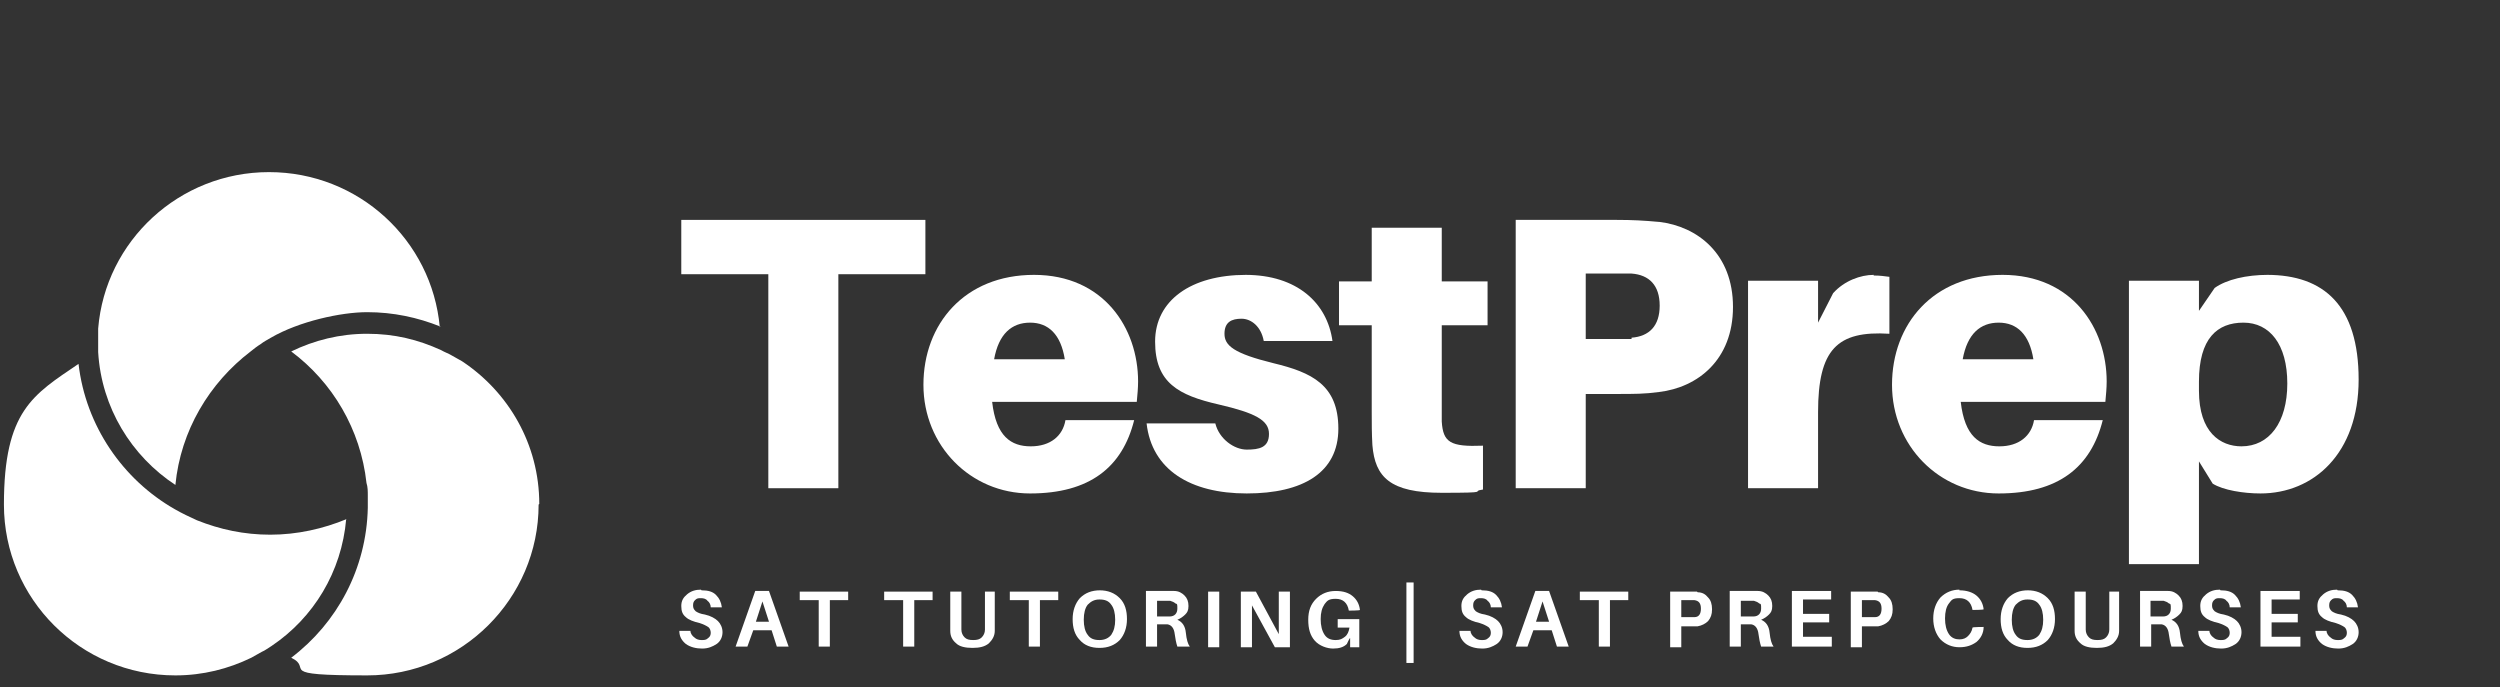
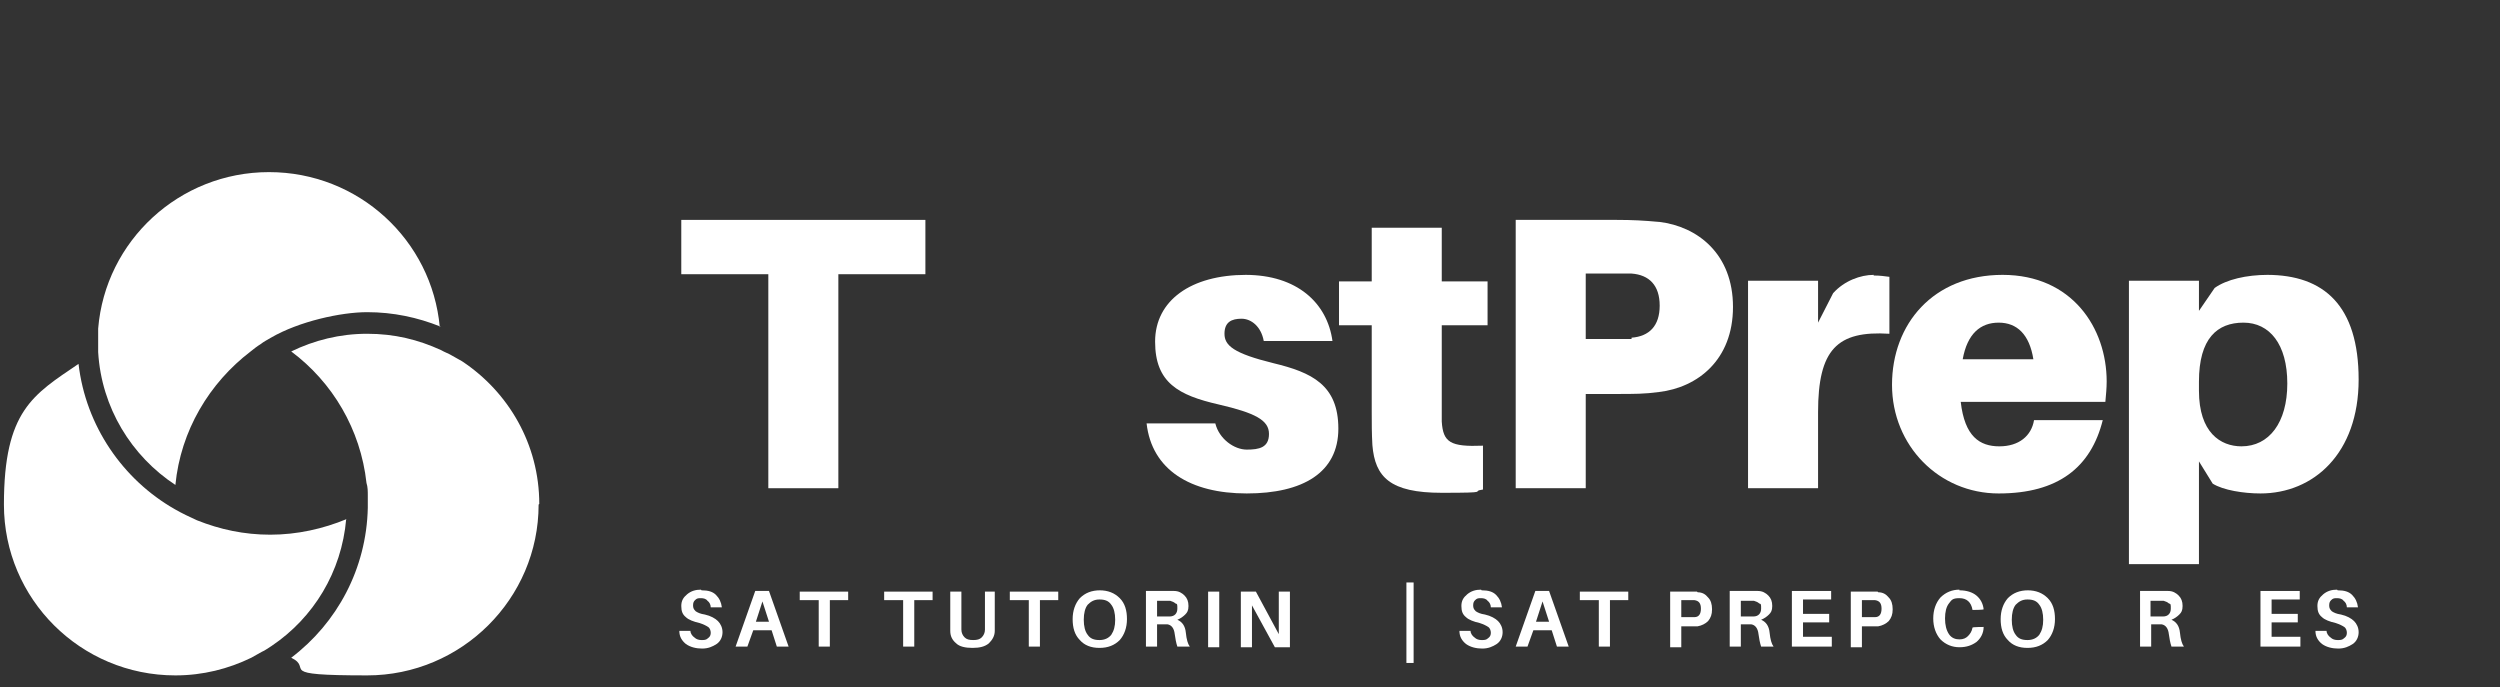
<svg xmlns="http://www.w3.org/2000/svg" id="Layer_1" viewBox="0 0 382 105">
  <rect x="0" y="0" width="382" height="105" fill="#333333" stroke="none" />
  <defs>
    <style>      .st0 {        fill: #fff;      }      .st1 {        fill: none;      }      .st2 {        clip-path: url(#clippath-1);      }      .st3 {        clip-path: url(#clippath-2);      }      .st4 {        clip-path: url(#clippath);      }    </style>
    <clipPath id="clippath">
      <rect class="st1" x="14.7" y="26.4" width="53.3" height="48.3" />
    </clipPath>
    <clipPath id="clippath-1">
      <rect class="st1" x=".5" y="54.7" width="52.8" height="48.5" />
    </clipPath>
    <clipPath id="clippath-2">
      <rect class="st1" x="44" y="50.7" width="38.4" height="52.5" />
    </clipPath>
  </defs>
  <g class="st4">
    <path class="st0" d="M67.3,49.9c-3.5-1.4-7.2-2.2-11.2-2.2s-10.4,1.4-14.7,3.9c-.5.3-1.1.6-1.6,1-.5.3-1,.7-1.5,1.1-6.3,4.8-10.7,12.1-11.5,20.4-6.7-4.4-11.3-11.8-11.8-20.3,0-.5,0-.9,0-1.4v-.4c0-.6,0-1.2,0-1.8,1.1-13.4,12.4-23.9,26.1-23.9s24.9,10.4,26.1,23.7Z" />
  </g>
  <g class="st2">
    <path class="st0" d="M52.9,79.3c-.7,8.1-5,15.1-11.4,19.4-.5.3-1,.7-1.5.9-.5.3-1.1.6-1.6.9-3.5,1.7-7.4,2.7-11.6,2.7-14.5,0-26.2-11.7-26.2-26.1s4.5-16.8,11.4-21.5c1.1,9.5,6.8,17.7,14.7,22.2.5.3,1.1.6,1.7.9.6.3,1.1.5,1.7.8,3.5,1.4,7.2,2.2,11.2,2.2,4.1,0,8.1-.9,11.7-2.4Z" />
  </g>
  <g class="st3">
    <path class="st0" d="M82.3,77.1c0,14.4-11.8,26.1-26.2,26.1s-8.1-1-11.6-2.7c7-5.3,11.5-13.6,11.7-22.9v-.5c0-.5,0-1,0-1.4,0-.6,0-1.3-.2-1.9-.9-8.2-5.2-15.4-11.5-20.1,3.5-1.7,7.4-2.7,11.6-2.7s7.8.9,11.3,2.5c.5.3,1.1.5,1.6.8.5.3,1.1.6,1.6.9,7.1,4.7,11.8,12.7,11.8,21.8Z" />
  </g>
  <path class="st0" d="M141.4,41.9v-8.3h-37.3v8.3h13.3v32.7h10.7v-32.7h13.3Z" />
-   <path class="st0" d="M173.9,58.3c0-8.2-5.3-16.3-15.9-16.3s-16.9,7.5-16.9,16.8,7.2,16.6,16.3,16.6,14.1-4,15.9-11.2h-10.5c-.4,2.4-2.3,4-5.3,4s-5.3-1.5-5.9-6.8h22.1c.1-1.1.2-2.1.2-3.1ZM157.4,49.3c2.8,0,4.7,1.8,5.3,5.6h-10.8c.7-3.9,2.7-5.6,5.5-5.6Z" />
  <path class="st0" d="M190.4,42c-8.4,0-13.9,3.9-13.9,10.2s3.6,8.2,9.7,9.6c5.6,1.3,7.7,2.4,7.7,4.5s-1.5,2.4-3.4,2.4-4.2-1.6-4.8-4h-10.5c.8,7.1,6.7,10.7,15.3,10.7s14-3.2,14-9.9-4.1-8.6-9.9-10c-6.1-1.5-7.5-2.7-7.5-4.5s1.1-2.3,2.6-2.3,3,1.2,3.4,3.4h10.5c-.8-5.8-5.4-10.1-13.3-10.1Z" />
  <path class="st0" d="M220.3,49.7h7v-6.7h-7v-8.2h-10.7v8.2h-5v6.7h5v13.2c0,1.8,0,3.3.1,5.1.4,4.9,2.7,7.3,10.6,7.3s4.2-.2,6.3-.5v-6.7c-5,.2-6.1-.5-6.3-3.7,0-.8,0-2,0-3.1v-11.7Z" />
  <path class="st0" d="M253.4,33.9c-2.2-.2-3.9-.3-6.4-.3h-15.4v41h10.7v-14.4h4.8c2.6,0,4.2,0,6.4-.3,5.9-.7,11.3-4.9,11.3-13s-5.4-12.3-11.3-13ZM249.3,51.8c-.8,0-1.7,0-2.8,0h-4.2v-10h4.2c1.1,0,2.1,0,2.8,0,2.7.2,4.3,1.8,4.3,4.9s-1.6,4.7-4.3,4.9Z" />
  <path class="st0" d="M286.3,42c-2,0-4.5.9-6.2,2.8l-2.3,4.5v-6.4h-10.7v31.7h10.7v-11.6c0-9.6,2.9-12.5,10.9-12v-8.7c-.8-.1-1.4-.2-2.4-.2Z" />
  <path class="st0" d="M321.9,58.3c0-8.2-5.3-16.3-15.9-16.3s-16.9,7.5-16.9,16.8,7.2,16.6,16.3,16.6,14.1-4,15.9-11.2h-10.5c-.4,2.4-2.3,4-5.3,4s-5.3-1.5-5.9-6.8h22.1c.1-1.1.2-2.1.2-3.1ZM305.4,49.3c2.8,0,4.7,1.8,5.3,5.6h-10.8c.7-3.9,2.7-5.6,5.5-5.6Z" />
  <path class="st0" d="M346.5,42c-3.2,0-6.3.7-8.1,2l-2.4,3.5v-4.6h-10.7v43.3h10.7v-15.7l2.1,3.4c1.6,1,4.7,1.5,7.3,1.5,8.1,0,15-6.1,15-17.4s-5.3-16-14-16ZM342.5,68.2c-3.2,0-6.5-2.1-6.5-8.5v-1.4c0-6.6,2.8-9,6.8-9s6.7,3.3,6.7,9.3-2.8,9.6-7,9.6Z" />
  <path class="st0" d="M107.2,90.2c1,0,1.7.2,2.2.7.5.5.8,1.1.9,1.9h-1.7c0-.4-.2-.8-.5-1-.2-.3-.6-.4-1-.4s-.6,0-.9.3c-.2.2-.3.4-.3.8s.1.6.4.9c.3.2.7.4,1.4.5.9.2,1.6.6,2,1,.4.4.7,1,.7,1.7s-.3,1.4-.9,1.8c-.6.4-1.3.7-2.2.7s-1.8-.2-2.5-.7c-.6-.5-1-1.1-1-2h1.7c0,.4.3.8.6,1,.3.3.7.4,1.1.4s.7,0,1-.3c.3-.2.4-.5.4-.8s-.1-.7-.4-.9c-.3-.2-.7-.4-1.3-.6-.9-.2-1.7-.5-2.1-.9-.5-.4-.7-.9-.7-1.7s.3-1.3.9-1.8c.6-.5,1.3-.7,2.1-.7Z" />
  <path class="st0" d="M117.9,96.3h-2.8l-.9,2.5h-1.8l3-8.5h2.1l3,8.5h-1.8l-.8-2.5ZM116.5,91.9l-1,3.1h2l-1-3.1Z" />
  <path class="st0" d="M129.7,91.7h-2.9v7.1h-1.7v-7.1h-2.9v-1.3h7.4v1.3Z" />
  <path class="st0" d="M142.6,91.7h-2.9v7.1h-1.7v-7.1h-2.9v-1.3h7.4v1.3Z" />
  <path class="st0" d="M152,90.4v5c0,.4,0,.7,0,1,0,.8-.4,1.4-.9,1.9-.6.5-1.4.7-2.5.7s-2-.2-2.5-.7c-.6-.5-.9-1.1-.9-1.9,0-.3,0-.6,0-1v-5h1.7v5.2c0,.3,0,.5,0,.6,0,.5.2.9.5,1.2.3.3.7.4,1.3.4s1-.1,1.3-.4c.3-.3.5-.7.5-1.2,0-.1,0-.3,0-.6v-5.2h1.7Z" />
  <path class="st0" d="M161.8,91.7h-2.9v7.1h-1.7v-7.1h-2.9v-1.3h7.4v1.3Z" />
  <path class="st0" d="M168,90.2c1.3,0,2.3.4,3.1,1.2.8.8,1.1,1.9,1.1,3.2s-.4,2.4-1.1,3.2c-.8.8-1.8,1.2-3.1,1.2s-2.3-.4-3-1.2c-.8-.8-1.1-1.9-1.1-3.2s.4-2.4,1.1-3.2c.8-.8,1.8-1.2,3.1-1.2ZM166.2,97c.4.6,1,.8,1.8.8s1.4-.3,1.8-.8c.4-.6.6-1.3.6-2.3s-.2-1.8-.6-2.3c-.4-.6-1-.8-1.8-.8s-1.3.3-1.8.8c-.4.5-.6,1.3-.6,2.3s.2,1.8.6,2.3Z" />
  <path class="st0" d="M181.2,96.7c.1,1,.3,1.7.6,2.1h-1.9c-.2-.6-.3-1.2-.4-1.9-.1-.9-.5-1.4-1.1-1.5h-1.6v3.4h-1.7v-8.5h3.1c.5,0,.9,0,1.2,0,.7,0,1.2.3,1.6.7.4.4.6.9.6,1.6s-.2,1-.5,1.3c-.3.3-.7.6-1.2.8.7.3,1.2.9,1.3,2ZM176.8,94.2h1.2c.3,0,.6,0,.7,0,.8,0,1.2-.5,1.2-1.2s0-.7-.3-.8c-.2-.2-.5-.3-.8-.4-.2,0-.4,0-.7,0h-1.3v2.5Z" />
  <path class="st0" d="M186.3,98.9h-1.7v-8.5h1.7v8.5Z" />
  <path class="st0" d="M197.1,98.9h-2.3l-3.5-6.4c0,.8,0,1.6,0,2.6v3.8h-1.7v-8.5h2.3l3.5,6.5c0-.8,0-1.6,0-2.6v-3.9h1.7v8.5Z" />
-   <path class="st0" d="M204.3,94.6h3.4v4.3h-1.4v-1.4c-.1,0-.5.9-.5.9-.5.5-1.2.7-2.1.7s-2.1-.4-2.8-1.2c-.7-.8-1-1.8-1-3.2s.4-2.4,1.2-3.2c.8-.8,1.8-1.2,3-1.2s2,.3,2.6.8c.6.5,1,1.2,1.1,2.1h0c0,.1-1.7.1-1.7.1h0c-.2-1.2-.9-1.8-2-1.8s-1.3.3-1.7.8c-.4.6-.6,1.3-.6,2.3s.2,1.8.6,2.4c.4.6,1,.8,1.7.8s1-.2,1.4-.5c.4-.3.6-.8.7-1.4h-1.8v-1.3Z" />
  <path class="st0" d="M216,101.3h-1.1v-12.3h1.1v12.3Z" />
  <path class="st0" d="M226.4,90.2c1,0,1.7.2,2.2.7.5.5.8,1.1.9,1.9h-1.7c0-.4-.2-.8-.5-1-.2-.3-.6-.4-1-.4s-.6,0-.9.3c-.2.2-.3.4-.3.8s.1.6.4.9c.3.2.7.4,1.4.5.9.2,1.6.6,2,1,.4.4.7,1,.7,1.7s-.3,1.4-.9,1.8c-.6.4-1.3.7-2.2.7s-1.8-.2-2.5-.7c-.6-.5-1-1.1-1-2h1.7c0,.4.3.8.6,1,.3.3.7.4,1.1.4s.7,0,1-.3c.3-.2.4-.5.4-.8s-.1-.7-.4-.9c-.3-.2-.7-.4-1.3-.6-.9-.2-1.7-.5-2.1-.9-.5-.4-.7-.9-.7-1.7s.3-1.3.9-1.8c.6-.5,1.3-.7,2.1-.7Z" />
  <path class="st0" d="M237.1,96.3h-2.8l-.9,2.5h-1.8l3-8.5h2.1l3,8.5h-1.8l-.8-2.5ZM235.7,91.9l-1,3.1h2l-1-3.1Z" />
  <path class="st0" d="M248.9,91.7h-2.9v7.1h-1.7v-7.1h-2.9v-1.3h7.4v1.3Z" />
  <path class="st0" d="M259.4,90.5c.7,0,1.2.3,1.6.8.4.4.6,1,.6,1.8s-.2,1.3-.6,1.8c-.4.4-1,.7-1.6.8-.4,0-.8,0-1.2,0h-1.3v3.2h-1.7v-8.5h2.9c.5,0,.9,0,1.2,0ZM258.9,94.3c.7,0,1-.5,1-1.3s-.3-1.2-1-1.3c-.2,0-.4,0-.8,0h-1.2v2.6h1.2c.3,0,.6,0,.8,0Z" />
  <path class="st0" d="M270.4,96.7c.1,1,.3,1.7.6,2.1h-1.9c-.2-.6-.3-1.2-.4-1.9-.1-.9-.5-1.4-1.1-1.5h-1.6v3.4h-1.7v-8.5h3.1c.5,0,.9,0,1.2,0,.7,0,1.2.3,1.6.7.4.4.6.9.6,1.6s-.2,1-.5,1.3c-.3.3-.7.6-1.2.8.7.3,1.2.9,1.3,2ZM266,94.2h1.2c.3,0,.6,0,.7,0,.8,0,1.2-.5,1.2-1.2s0-.7-.3-.8c-.2-.2-.5-.3-.8-.4-.2,0-.4,0-.7,0h-1.3v2.5Z" />
  <path class="st0" d="M279.9,97.5v1.3h-6.1v-8.5h6v1.3h-4.3v2.2h4v1.3h-4v2.2h4.4Z" />
  <path class="st0" d="M287,90.5c.7,0,1.2.3,1.6.8.4.4.6,1,.6,1.8s-.2,1.3-.6,1.8c-.4.4-1,.7-1.6.8-.4,0-.8,0-1.2,0h-1.3v3.2h-1.7v-8.5h2.9c.5,0,.9,0,1.2,0ZM286.5,94.3c.7,0,1-.5,1-1.3s-.3-1.2-1-1.3c-.2,0-.4,0-.8,0h-1.2v2.6h1.2c.3,0,.6,0,.8,0Z" />
  <path class="st0" d="M299.4,90.2c1.1,0,2,.3,2.6.8.6.5,1,1.2,1.1,2.1h0c0,.1-1.7.1-1.7.1h0c-.2-1.2-.9-1.8-2-1.8s-1.2.3-1.6.8c-.4.5-.6,1.3-.6,2.3s.2,1.8.6,2.4c.4.6,1,.8,1.6.8s1-.2,1.3-.5c.3-.3.6-.7.7-1.3h0c0-.1,1.7-.1,1.7-.1h0c0,1-.5,1.8-1.1,2.3-.7.5-1.5.8-2.6.8s-2.1-.4-2.9-1.2c-.7-.8-1.1-1.9-1.1-3.2s.4-2.4,1.1-3.2c.8-.8,1.8-1.2,2.9-1.2Z" />
  <path class="st0" d="M309.8,90.2c1.3,0,2.3.4,3.1,1.2.8.8,1.1,1.9,1.1,3.2s-.4,2.4-1.1,3.2c-.8.8-1.8,1.2-3.1,1.2s-2.3-.4-3-1.2c-.8-.8-1.1-1.9-1.1-3.2s.4-2.4,1.1-3.2c.8-.8,1.8-1.2,3.1-1.2ZM308,97c.4.6,1,.8,1.8.8s1.4-.3,1.8-.8c.4-.6.6-1.3.6-2.3s-.2-1.8-.6-2.3c-.4-.6-1-.8-1.8-.8s-1.3.3-1.8.8c-.4.5-.6,1.3-.6,2.3s.2,1.8.6,2.3Z" />
-   <path class="st0" d="M323.8,90.4v5c0,.4,0,.7,0,1,0,.8-.4,1.4-.9,1.9-.6.5-1.4.7-2.5.7s-2-.2-2.5-.7c-.6-.5-.9-1.1-.9-1.9,0-.3,0-.6,0-1v-5h1.7v5.2c0,.3,0,.5,0,.6,0,.5.2.9.5,1.2.3.3.7.4,1.3.4s1-.1,1.3-.4c.3-.3.5-.7.5-1.2,0-.1,0-.3,0-.6v-5.2h1.7Z" />
  <path class="st0" d="M333.1,96.7c.1,1,.3,1.7.6,2.1h-1.9c-.2-.6-.3-1.2-.4-1.9-.1-.9-.5-1.4-1.1-1.5h-1.6v3.4h-1.7v-8.5h3.1c.5,0,.9,0,1.2,0,.7,0,1.2.3,1.6.7.4.4.6.9.6,1.6s-.2,1-.5,1.3c-.3.3-.7.6-1.2.8.7.3,1.2.9,1.3,2ZM328.6,94.2h1.2c.3,0,.6,0,.7,0,.8,0,1.2-.5,1.2-1.2s0-.7-.3-.8c-.2-.2-.5-.3-.8-.4-.2,0-.4,0-.7,0h-1.3v2.5Z" />
-   <path class="st0" d="M339.3,90.2c1,0,1.7.2,2.2.7.5.5.8,1.1.9,1.9h-1.7c0-.4-.2-.8-.5-1-.2-.3-.6-.4-1-.4s-.6,0-.9.3c-.2.2-.3.4-.3.8s.1.6.4.9c.3.2.7.4,1.4.5.9.2,1.6.6,2,1,.4.4.7,1,.7,1.7s-.3,1.4-.9,1.8c-.6.4-1.3.7-2.2.7s-1.8-.2-2.5-.7c-.6-.5-1-1.1-1-2h1.7c0,.4.3.8.6,1,.3.3.7.4,1.1.4s.7,0,1-.3c.3-.2.4-.5.4-.8s-.1-.7-.4-.9c-.3-.2-.7-.4-1.3-.6-.9-.2-1.7-.5-2.1-.9-.5-.4-.7-.9-.7-1.7s.3-1.3.9-1.8c.6-.5,1.3-.7,2.1-.7Z" />
  <path class="st0" d="M351.5,97.5v1.3h-6.1v-8.5h6v1.3h-4.3v2.2h4v1.3h-4v2.2h4.4Z" />
  <path class="st0" d="M357.2,90.2c1,0,1.7.2,2.2.7.5.5.8,1.1.9,1.9h-1.7c0-.4-.2-.8-.5-1-.2-.3-.6-.4-1-.4s-.6,0-.9.3c-.2.2-.3.4-.3.8s.1.6.4.9c.3.2.7.4,1.4.5.9.2,1.6.6,2,1,.4.4.7,1,.7,1.7s-.3,1.4-.9,1.8c-.6.4-1.3.7-2.2.7s-1.8-.2-2.5-.7c-.6-.5-1-1.1-1-2h1.7c0,.4.3.8.6,1,.3.3.7.4,1.1.4s.7,0,1-.3c.3-.2.4-.5.4-.8s-.1-.7-.4-.9c-.3-.2-.7-.4-1.3-.6-.9-.2-1.7-.5-2.1-.9-.5-.4-.7-.9-.7-1.7s.3-1.3.9-1.8c.6-.5,1.3-.7,2.1-.7Z" />
</svg>